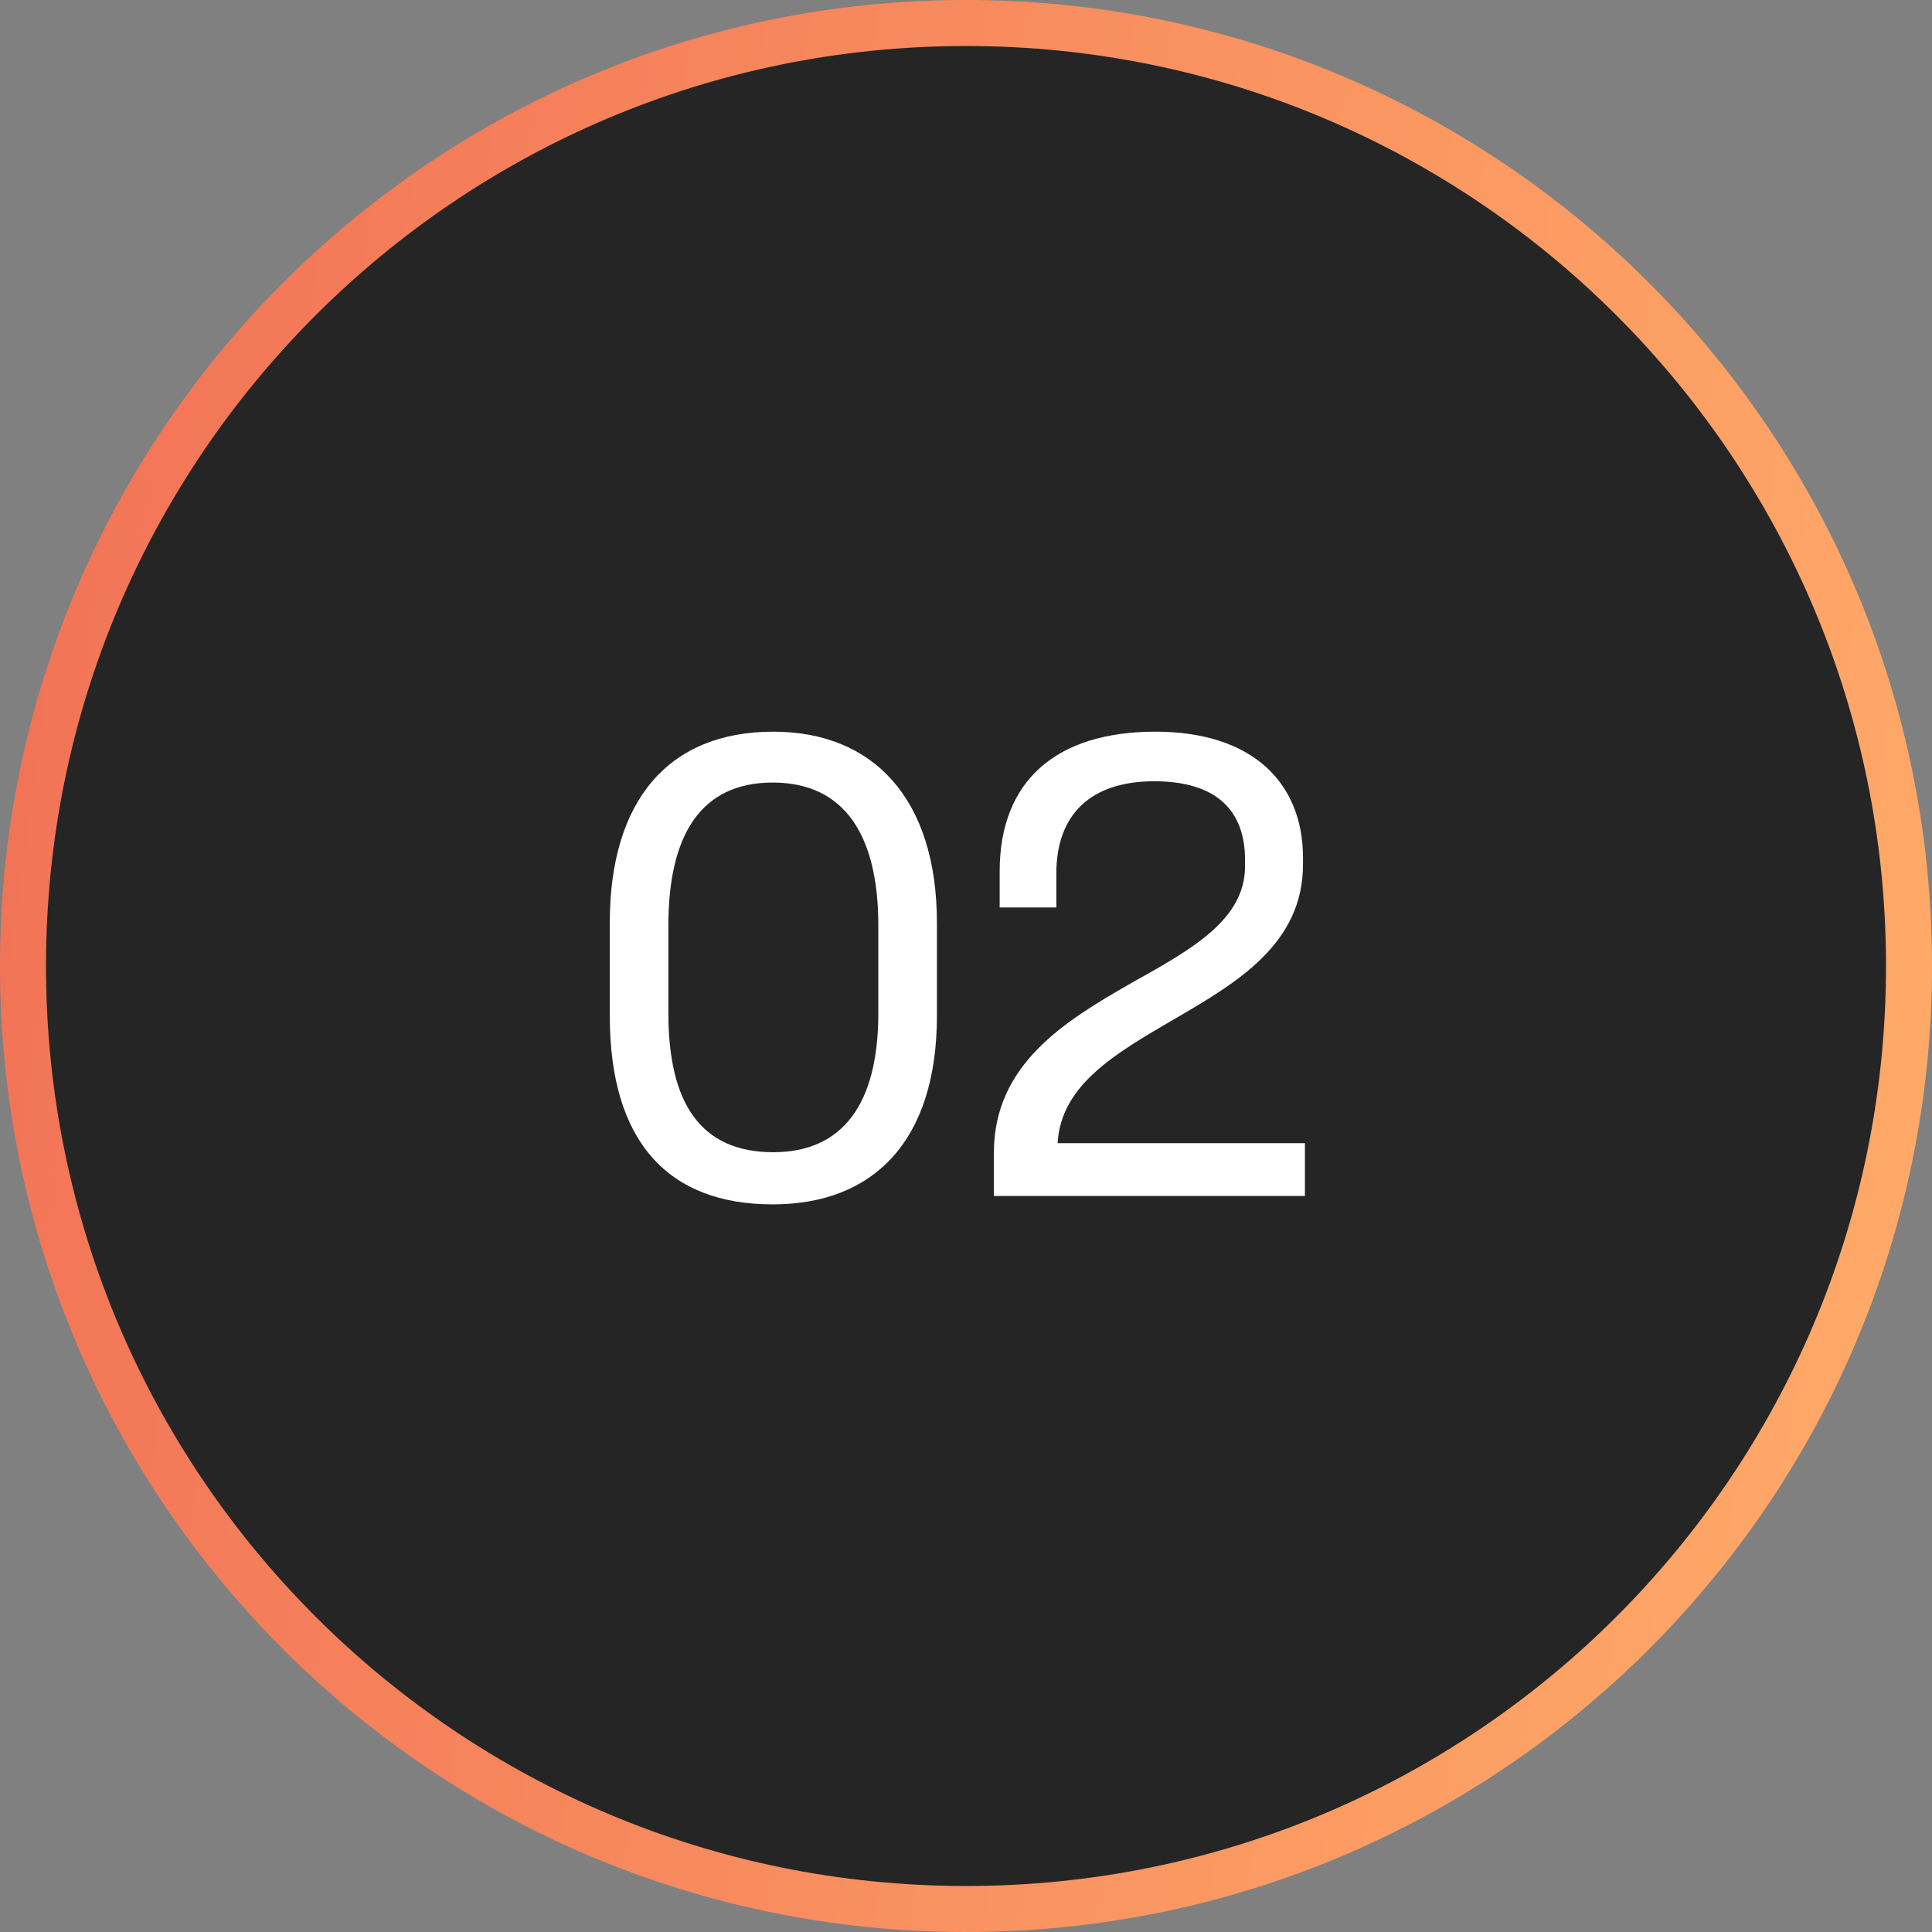
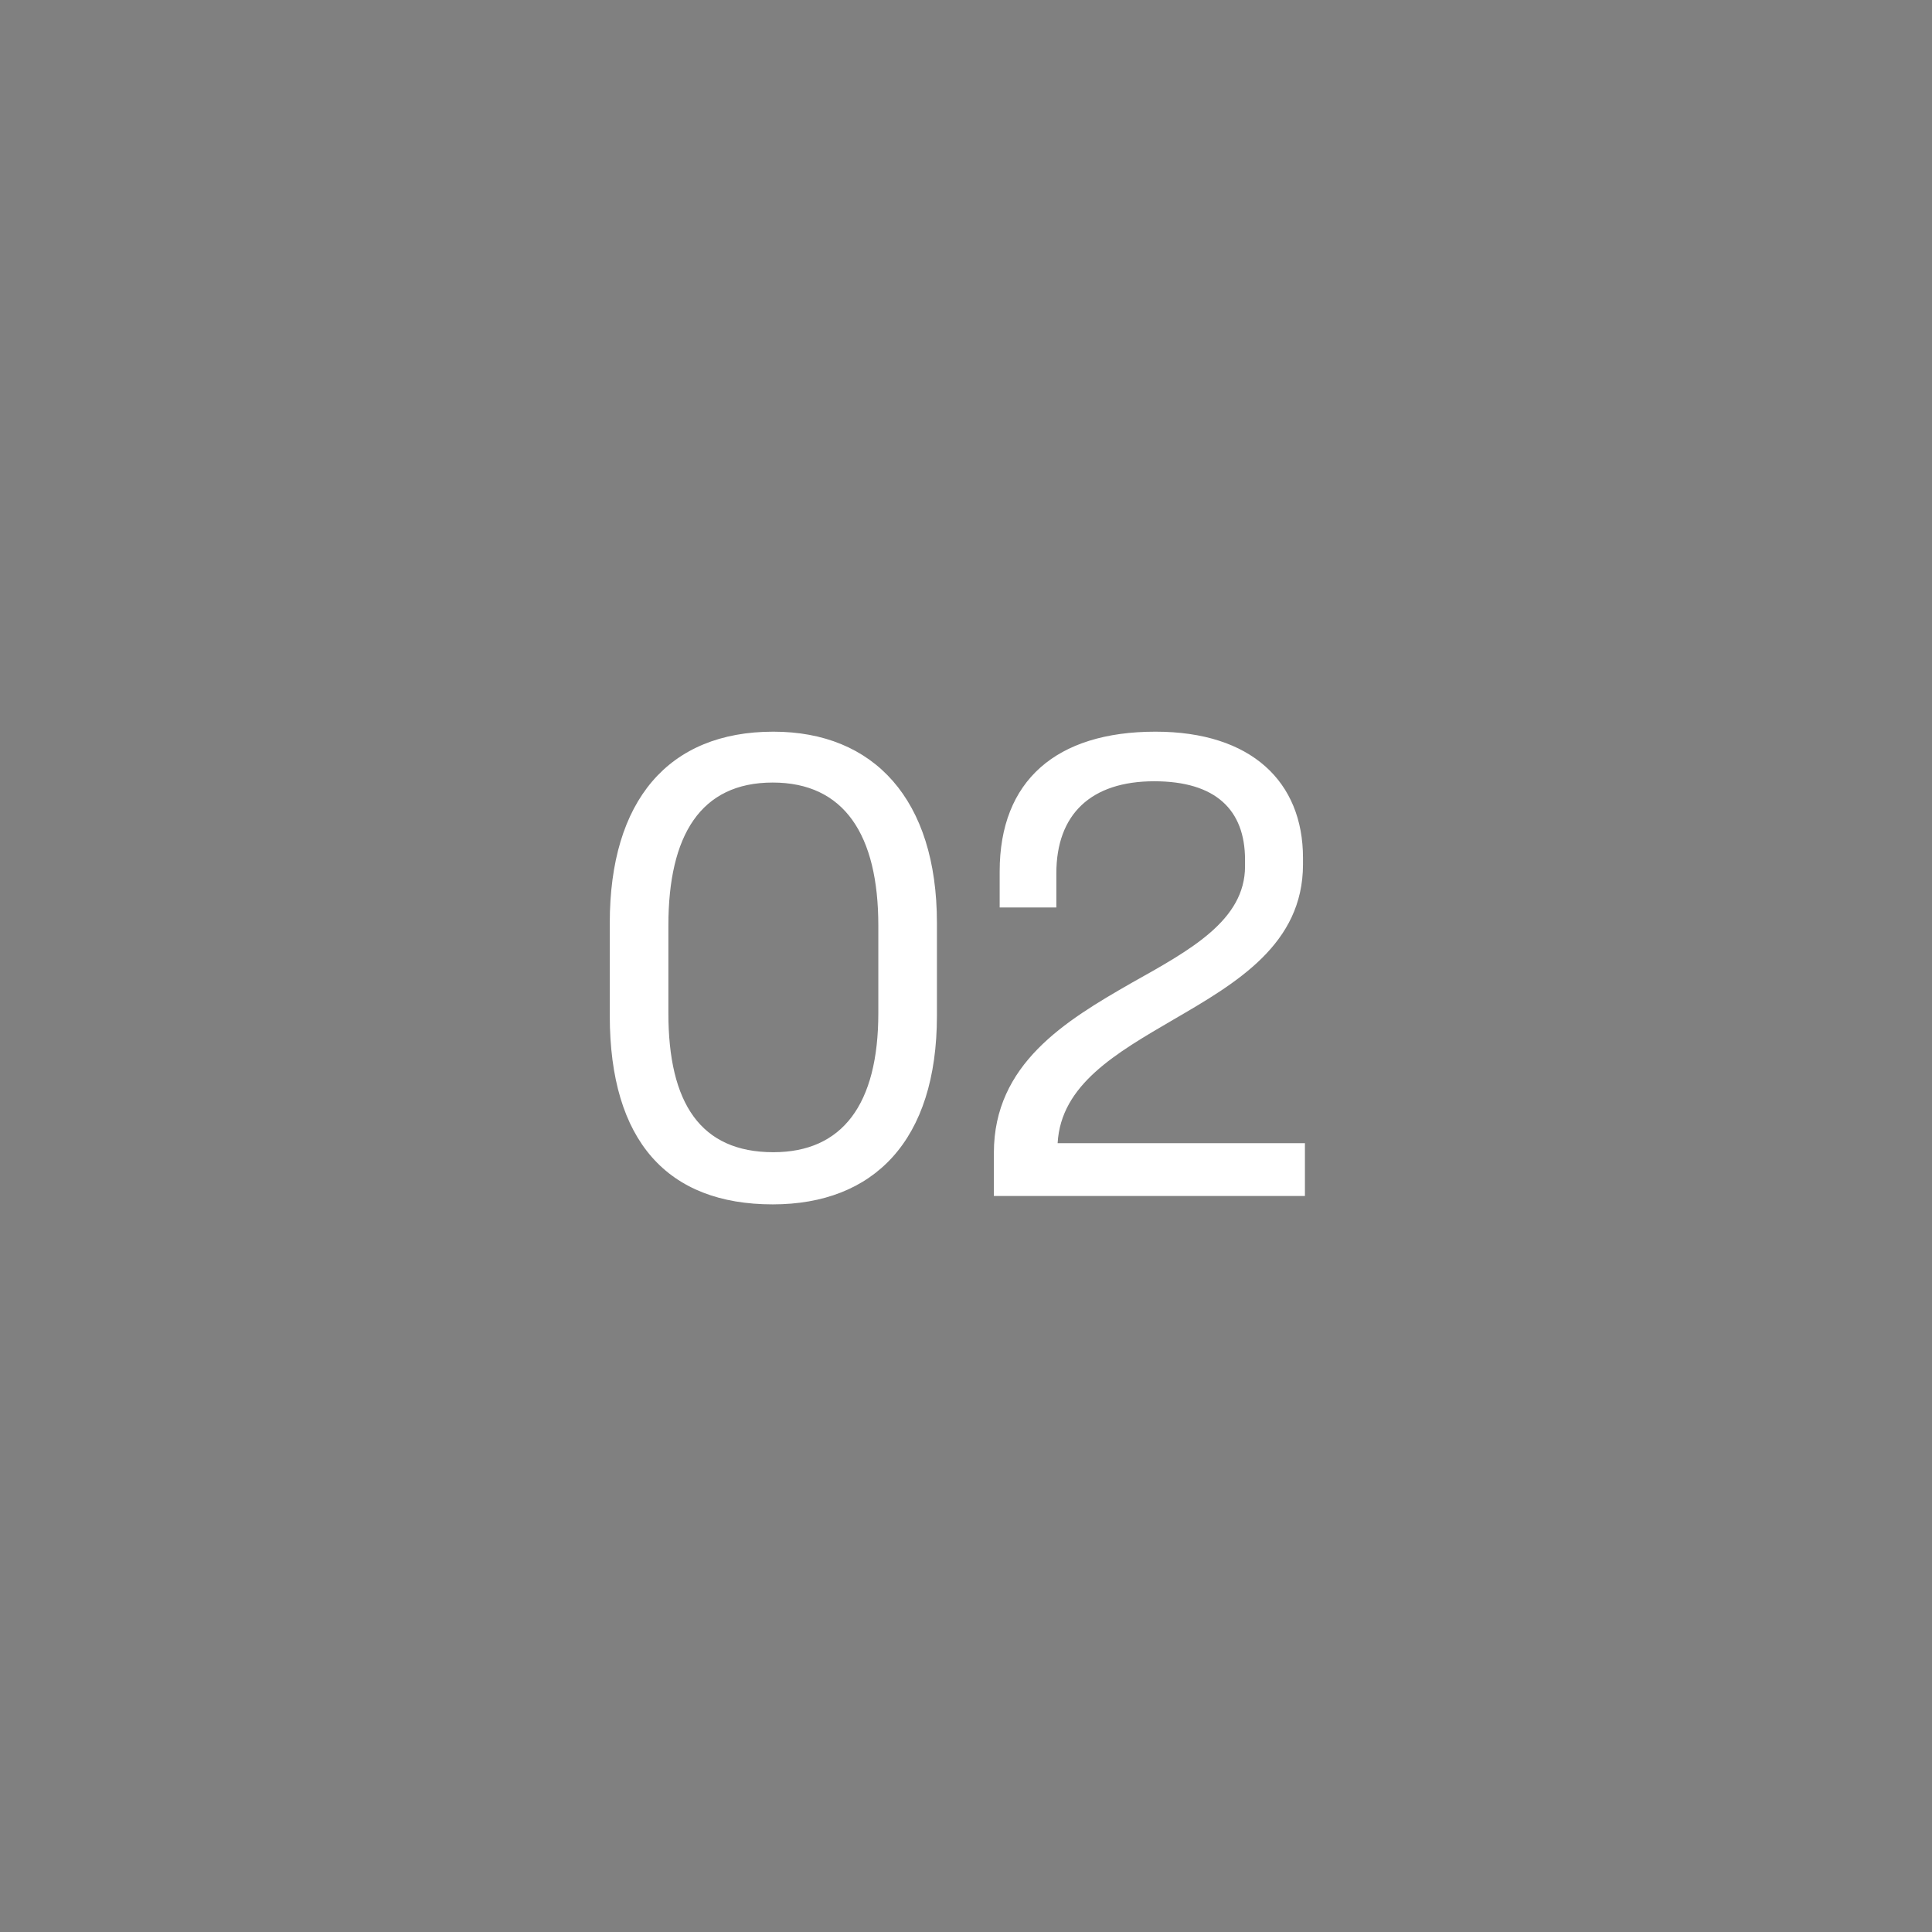
<svg xmlns="http://www.w3.org/2000/svg" width="42" height="42" viewBox="0 0 42 42" fill="none">
  <rect x="0" y="0" width="42" height="42" fill="#808080" stroke="none" />
-   <path d="M21 0.5C32.322 0.5 41.5 9.678 41.5 21C41.5 32.322 32.322 41.5 21 41.5C9.678 41.5 0.5 32.322 0.5 21C0.5 9.678 9.678 0.5 21 0.5Z" fill="#252525" />
-   <path d="M21 0.5C32.322 0.5 41.5 9.678 41.5 21C41.5 32.322 32.322 41.5 21 41.5C9.678 41.5 0.5 32.322 0.5 21C0.5 9.678 9.678 0.5 21 0.5Z" stroke="url(#paint0_linear_12852_5940)" />
  <path d="M16.798 26.182C14.516 26.182 13.256 24.81 13.256 22.08V20.064C13.256 17.404 14.53 15.906 16.812 15.906C18.996 15.906 20.368 17.376 20.368 20.064V22.08C20.368 24.796 18.996 26.182 16.798 26.182ZM16.812 25.048C18.31 25.048 19.094 24.012 19.094 22.024V20.12C19.094 18.146 18.352 17.012 16.798 17.012C15.23 17.012 14.53 18.16 14.53 20.12V22.024C14.53 23.984 15.23 25.048 16.812 25.048ZM21.606 26V25.062C21.606 23.13 23.16 22.192 24.602 21.366C25.876 20.652 27.066 20.008 27.066 18.832V18.692C27.066 17.6 26.422 16.984 25.092 16.984C23.72 16.984 22.964 17.698 22.964 18.986V19.728H21.732V18.944C21.732 16.97 22.964 15.906 25.12 15.906C27.206 15.906 28.326 16.998 28.326 18.65V18.79C28.326 20.526 26.884 21.366 25.512 22.164C24.266 22.892 23.062 23.578 22.992 24.852H28.368V26H21.606Z" fill="white" />
  <defs>
    <linearGradient id="paint0_linear_12852_5940" x1="43.5" y1="18.083" x2="1" y2="12.25" gradientUnits="userSpaceOnUse">
      <stop stop-color="#FFAA68" />
      <stop offset="1" stop-color="#F27457" />
    </linearGradient>
  </defs>
</svg>